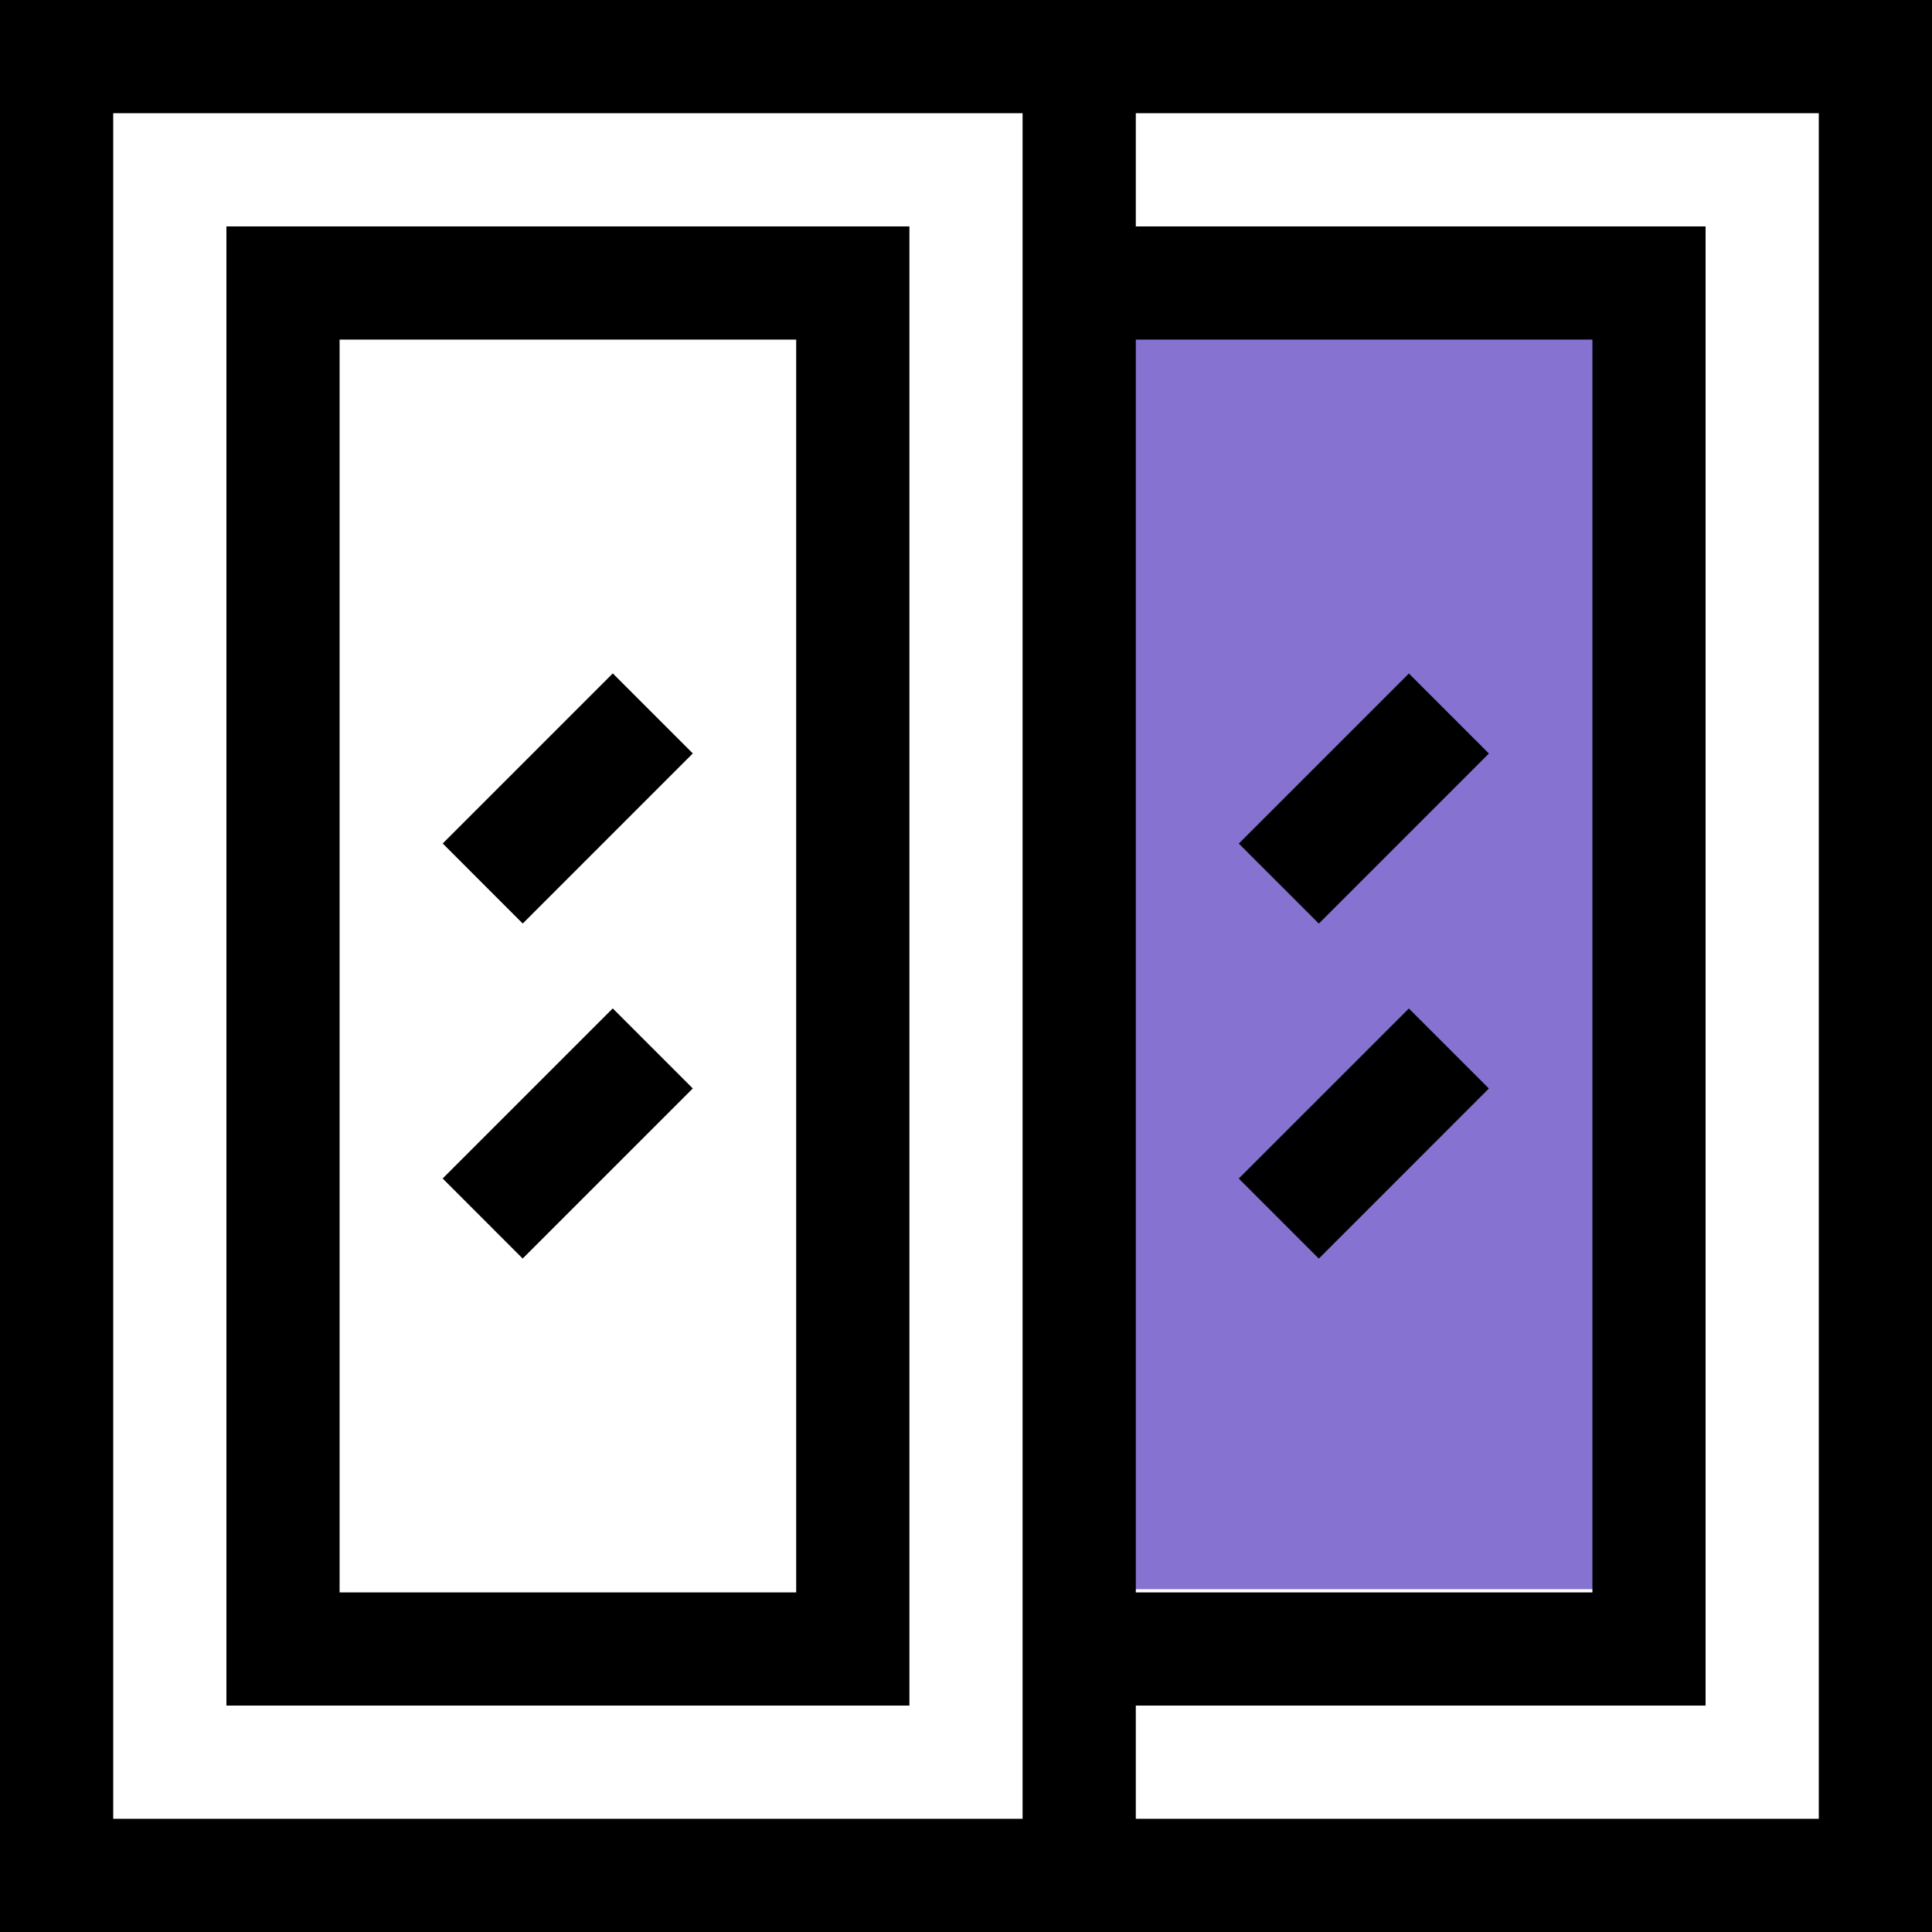
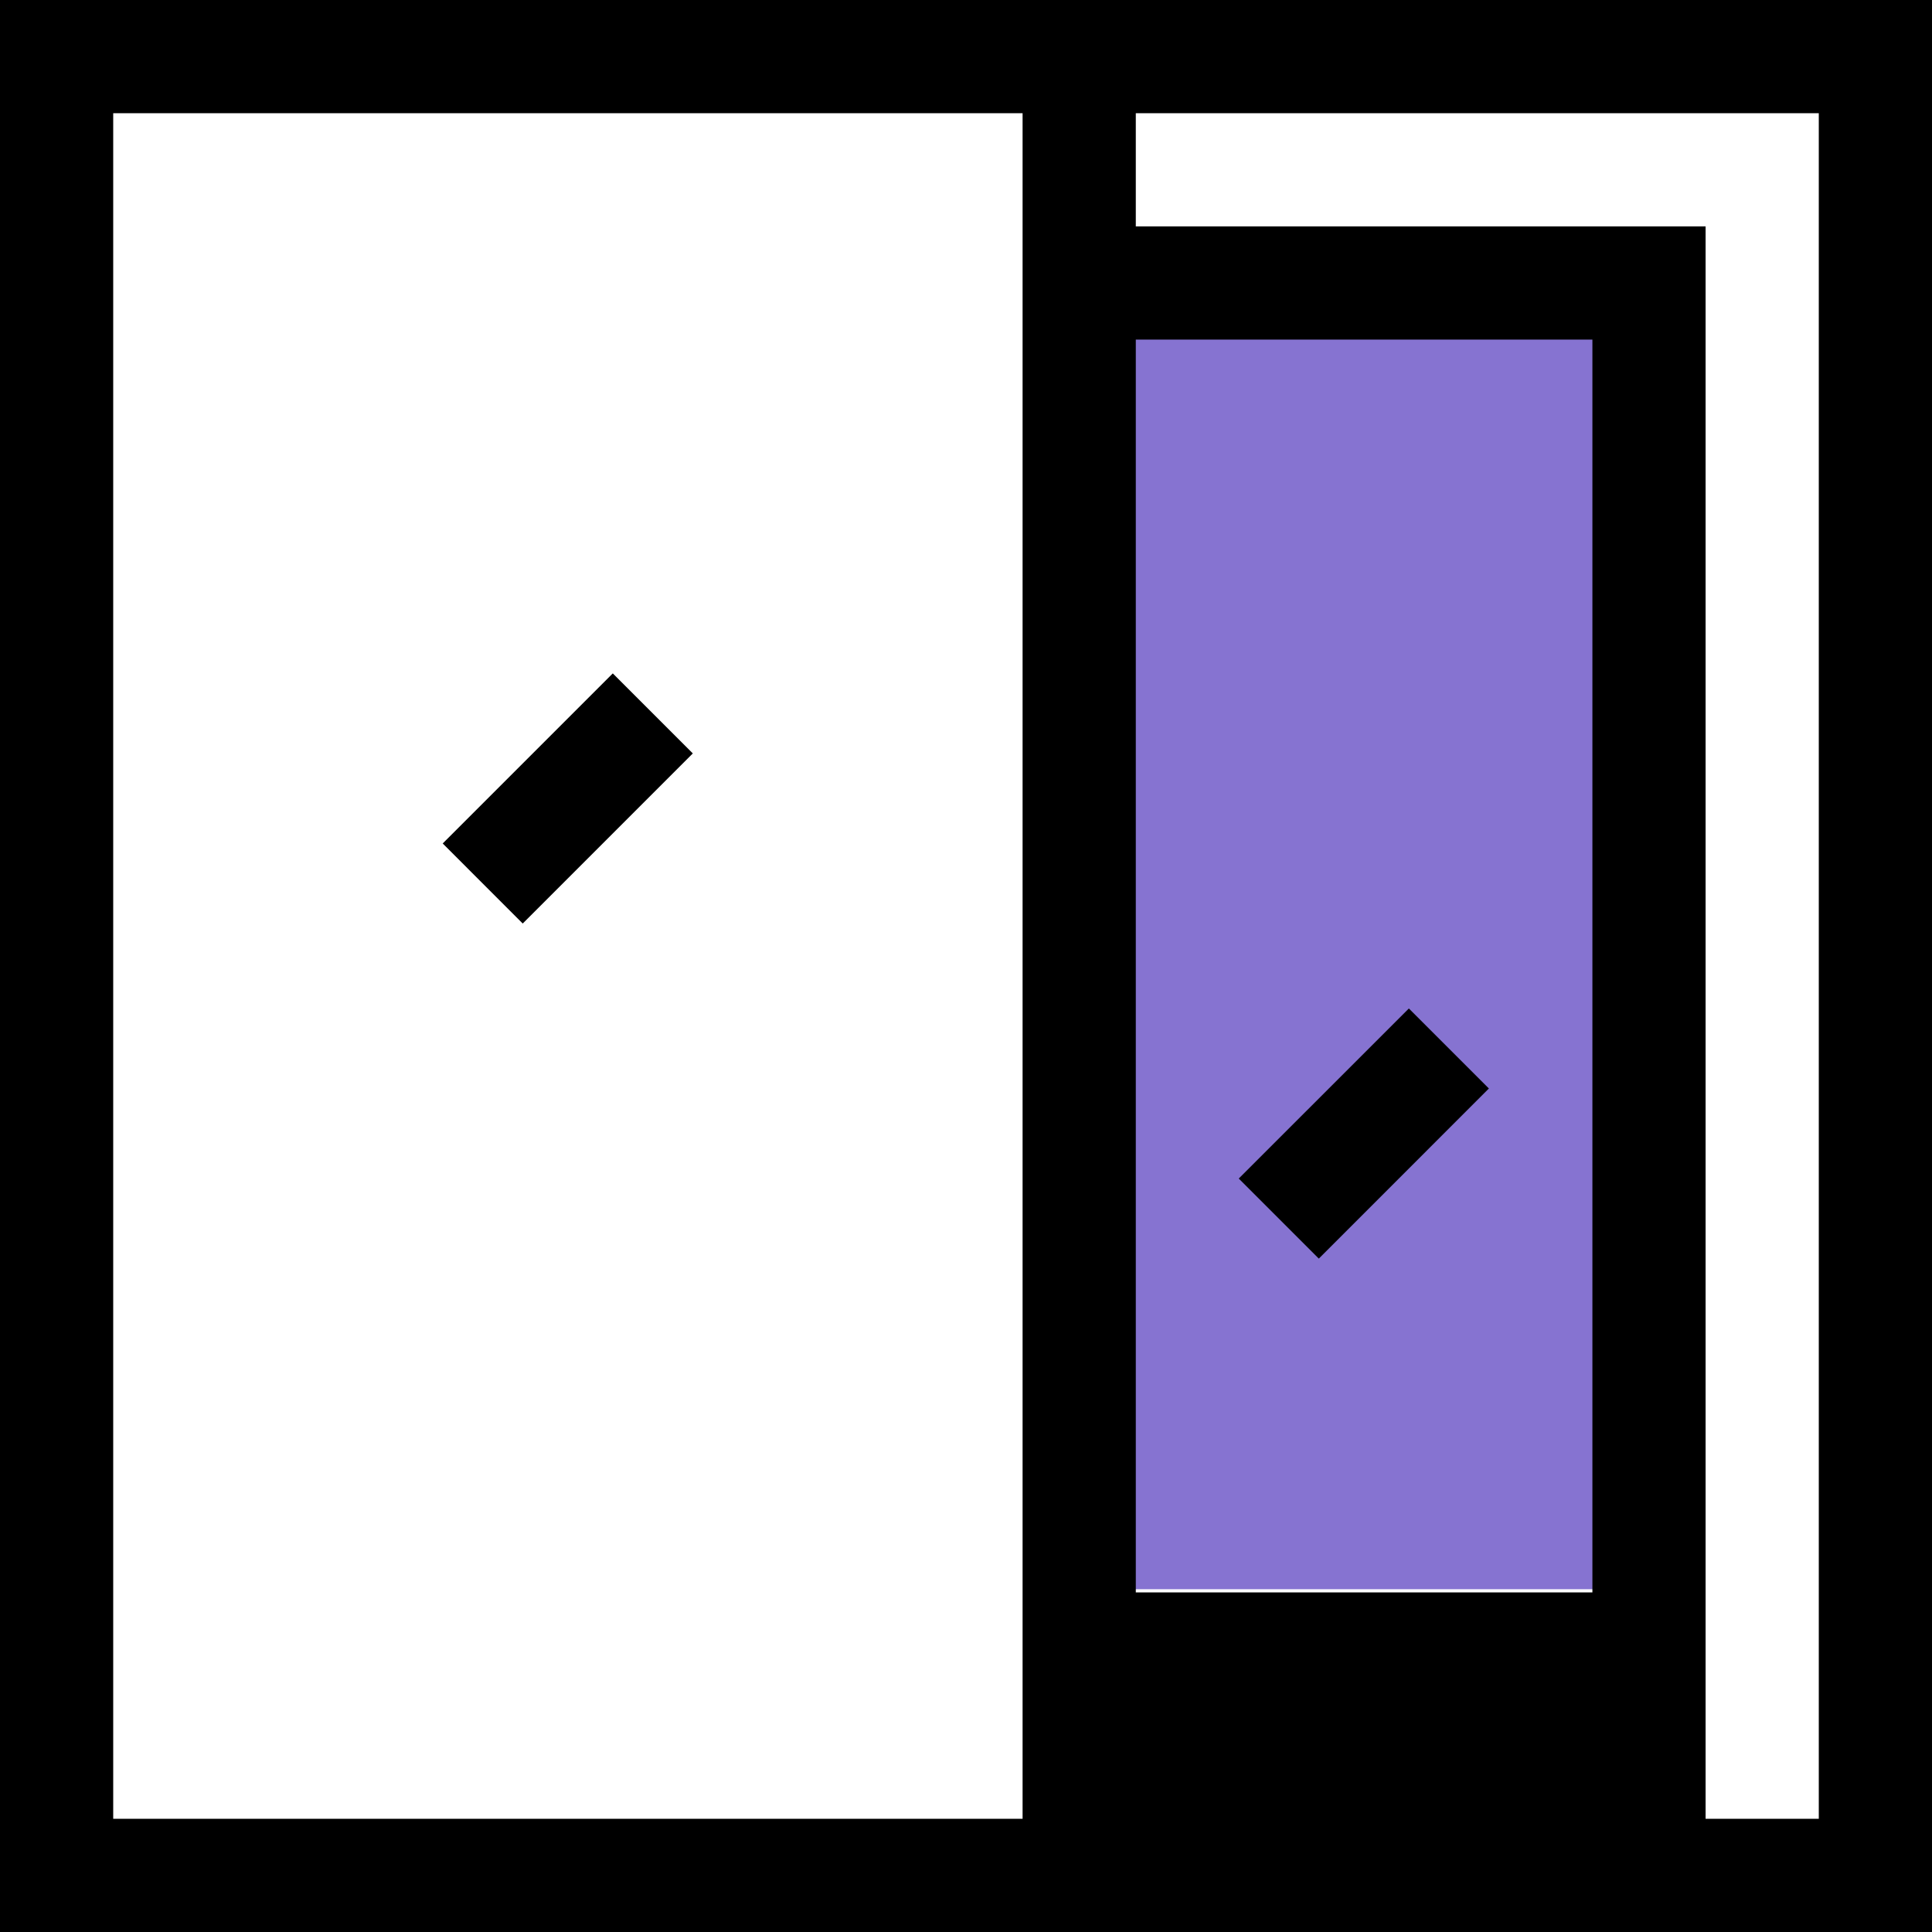
<svg xmlns="http://www.w3.org/2000/svg" width="62" height="62" viewBox="0 0 62 62" fill="none">
  <rect x="36" y="9" width="17" height="42" fill="#8673D1" />
-   <path d="M0 0V62H62V0H0ZM36.449 10.898H51.102V51.102H36.449V10.898ZM3.633 3.633H32.816V58.367H3.633V3.633ZM58.367 58.367H36.449V54.734H54.734V7.266H36.449V3.633H58.367V58.367Z" fill="black" />
+   <path d="M0 0V62H62V0H0ZM36.449 10.898H51.102V51.102H36.449V10.898ZM3.633 3.633H32.816V58.367H3.633V3.633ZM58.367 58.367H36.449H54.734V7.266H36.449V3.633H58.367V58.367Z" fill="black" />
  <path d="M14.207 27.068L19.665 21.61L22.233 24.178L16.775 29.637L14.207 27.068Z" fill="black" />
-   <path d="M14.205 37.819L19.664 32.361L22.232 34.929L16.773 40.388L14.205 37.819Z" fill="black" />
-   <path d="M39.754 27.071L45.213 21.613L47.781 24.181L42.323 29.639L39.754 27.071Z" fill="black" />
  <path d="M39.753 37.821L45.212 32.363L47.78 34.931L42.322 40.39L39.753 37.821Z" fill="black" />
-   <path d="M7.266 7.266V54.734H29.184V7.266H7.266ZM25.551 51.102H10.898V10.898H25.551V51.102Z" fill="black" />
</svg>